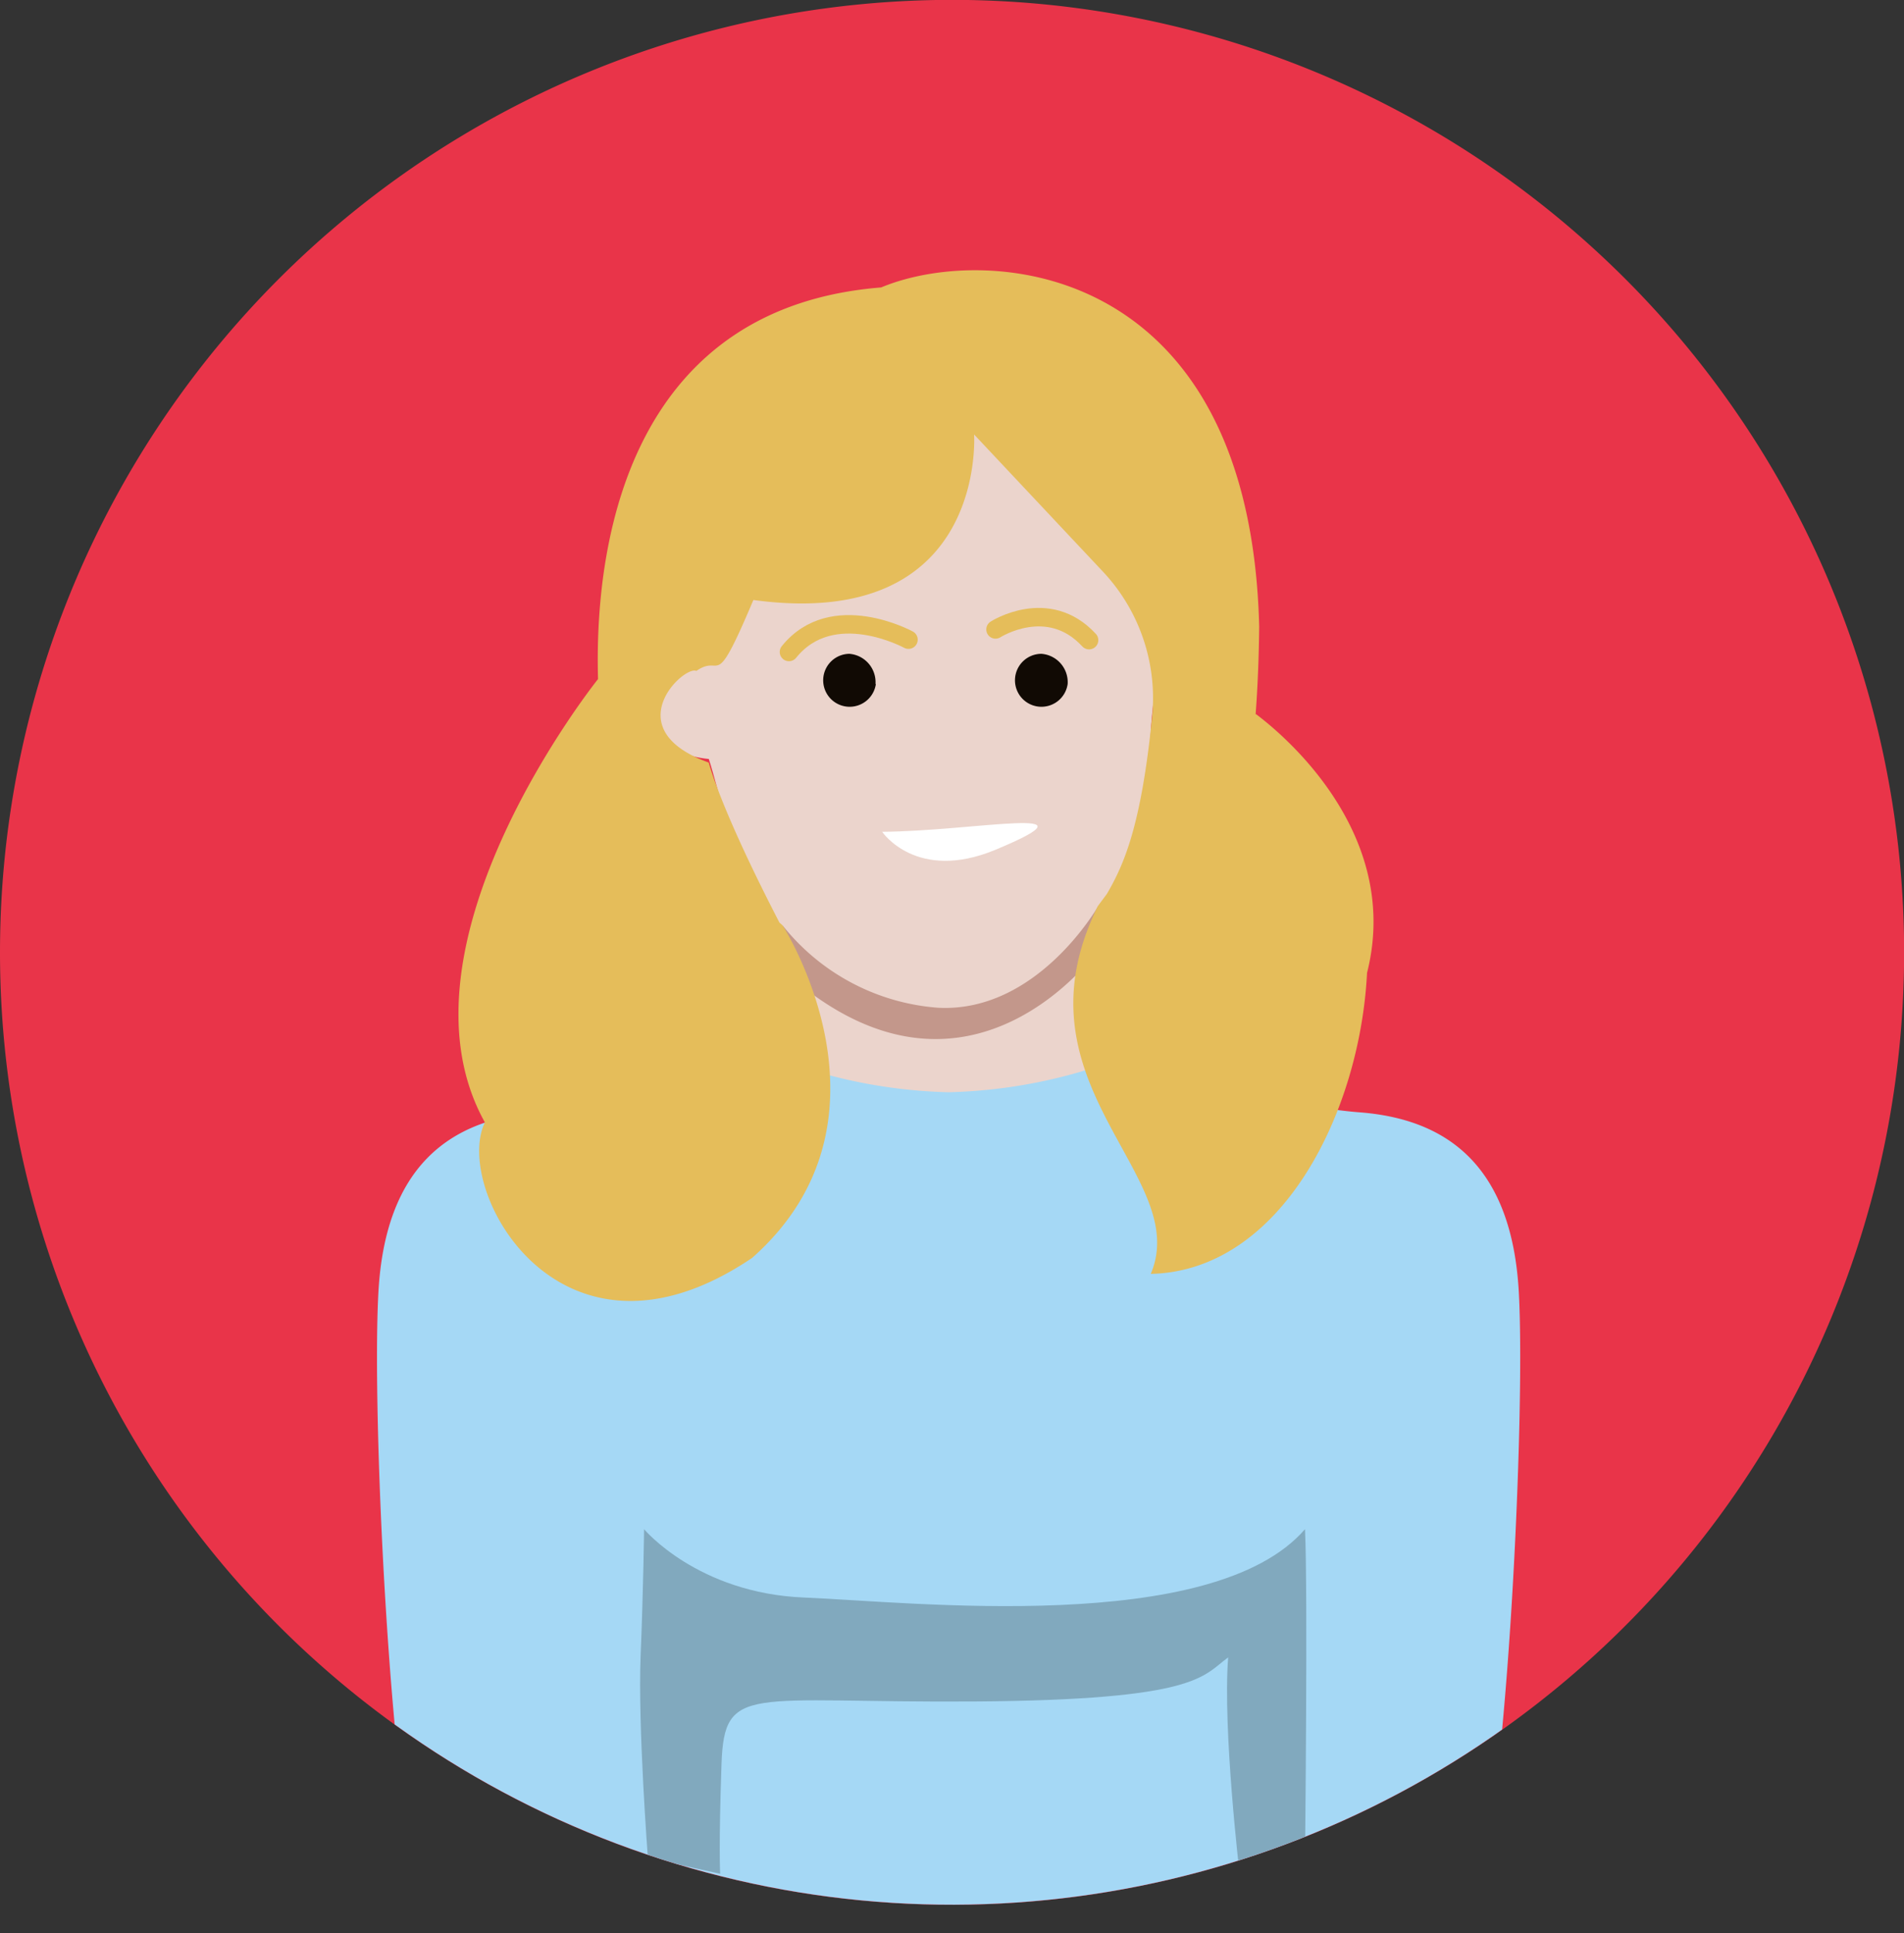
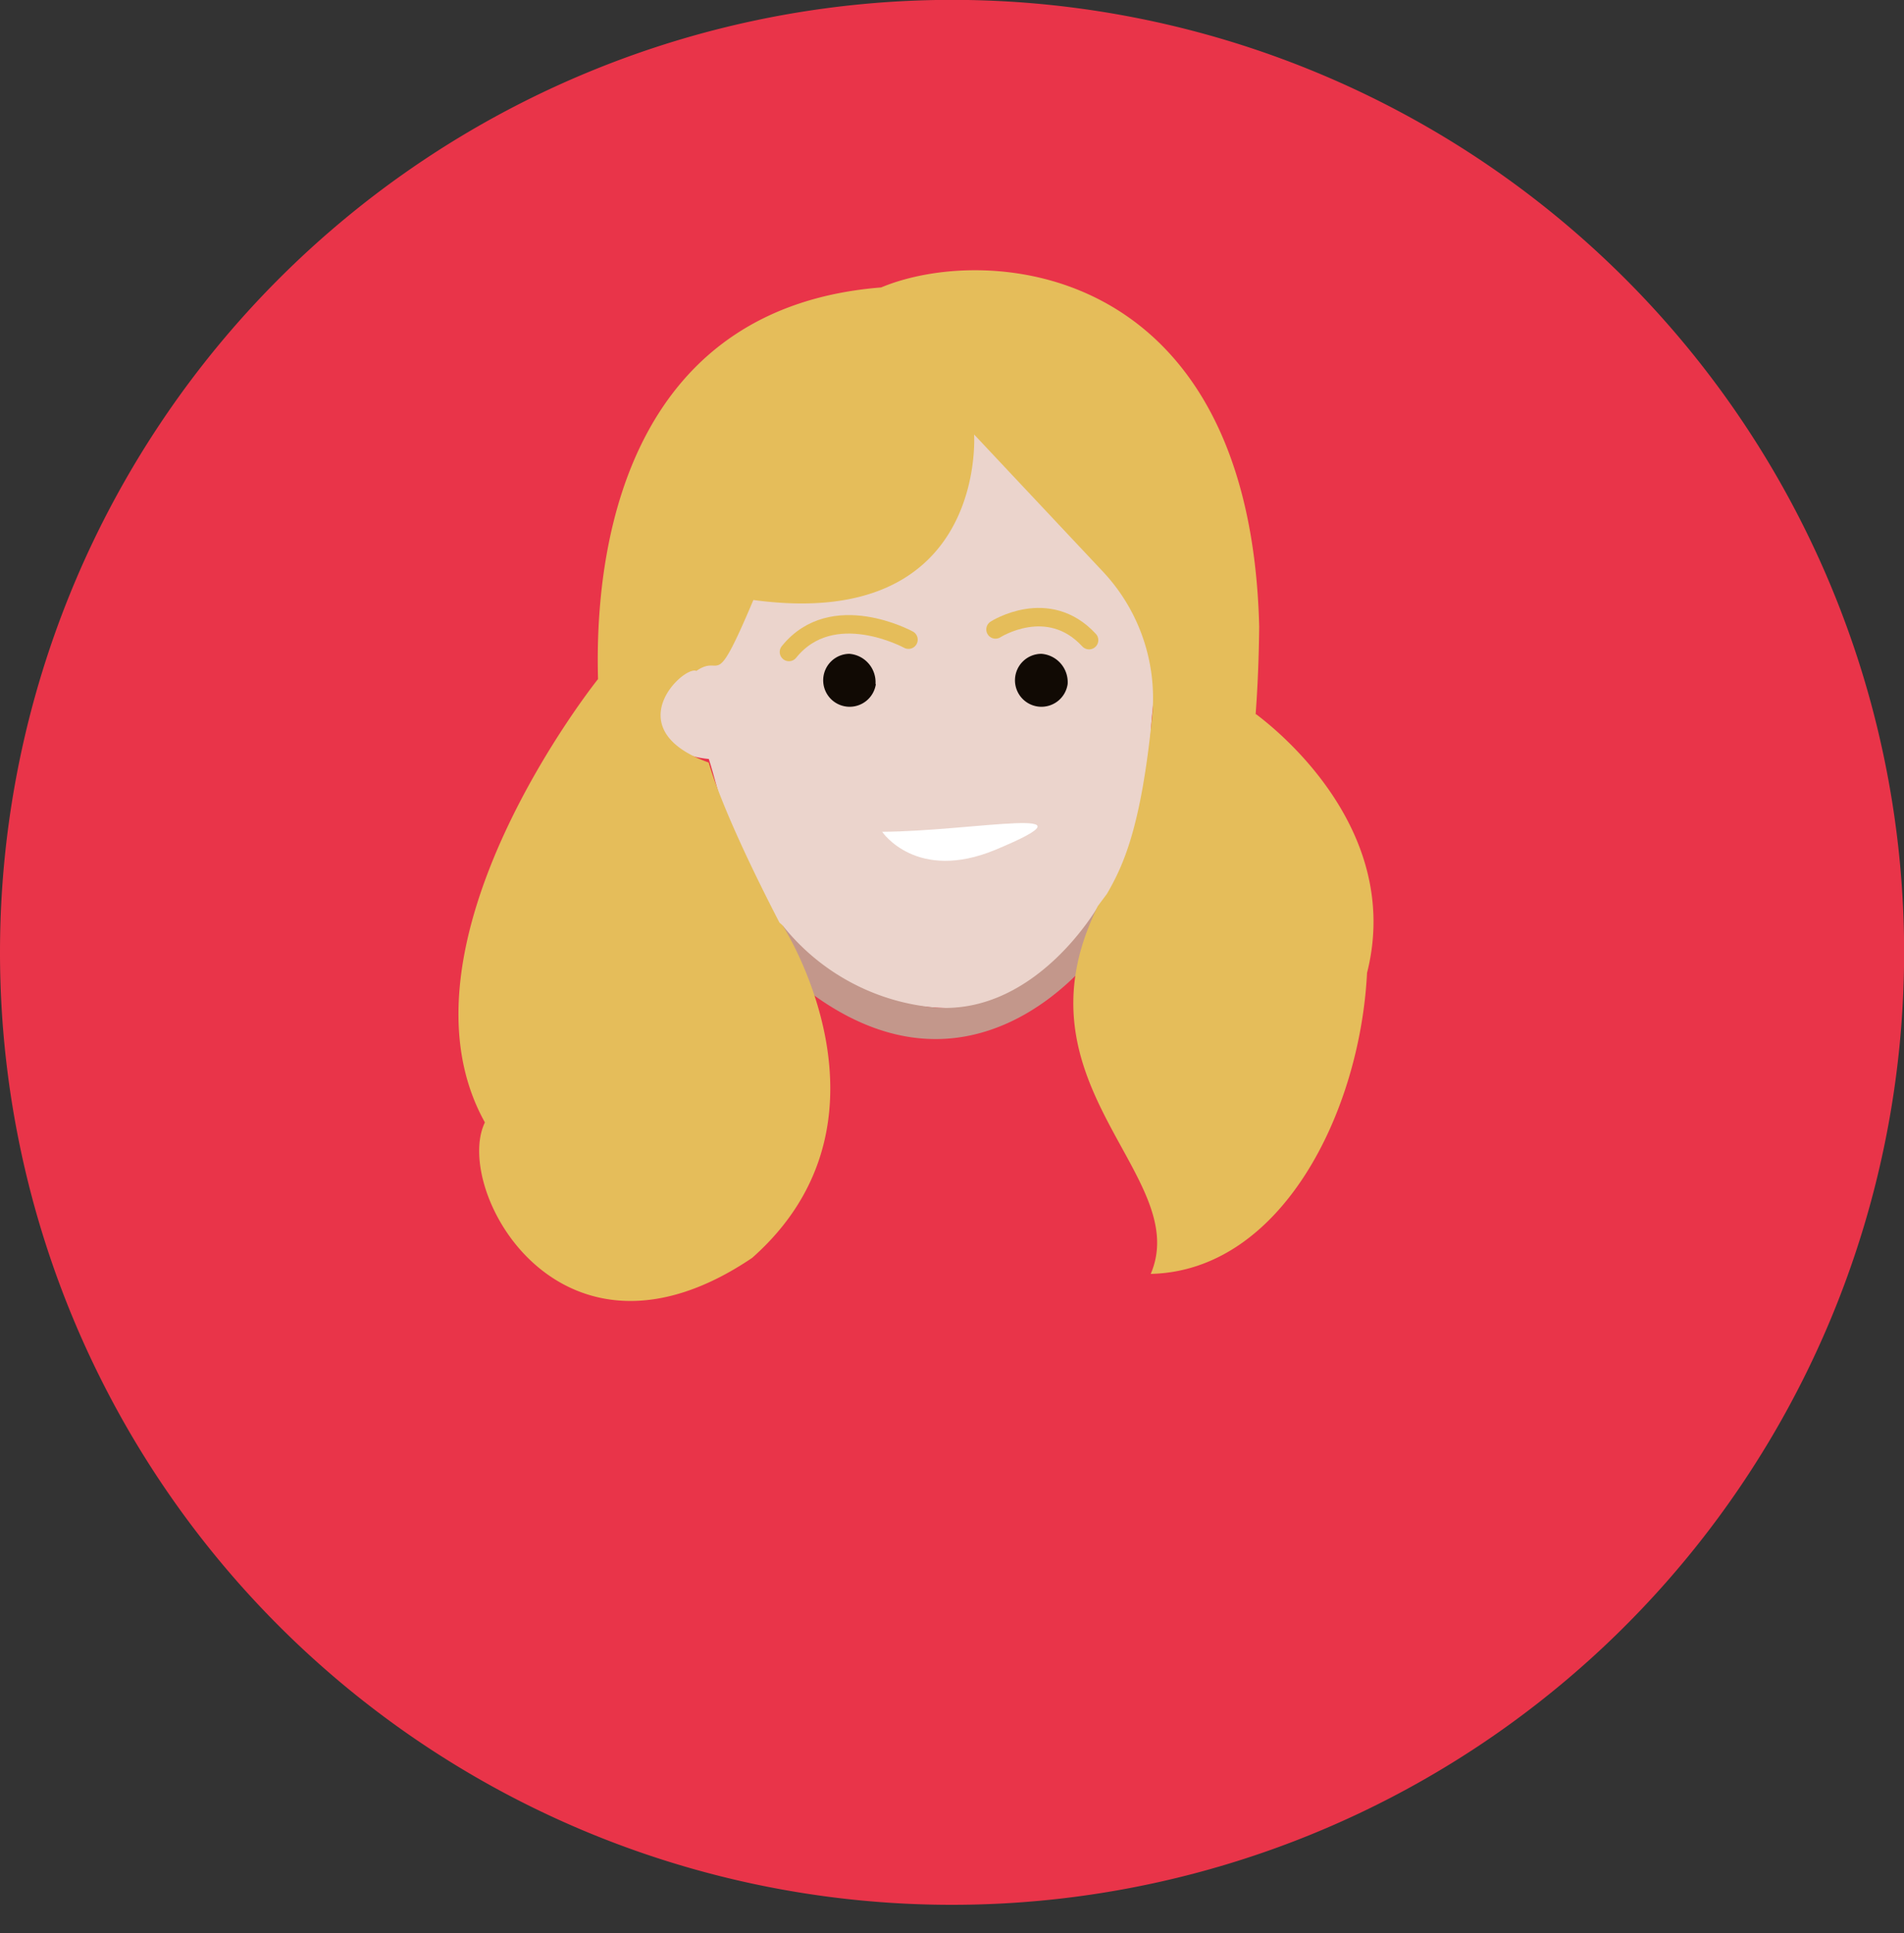
<svg xmlns="http://www.w3.org/2000/svg" id="Calque_1" data-name="Calque 1" viewBox="0 0 154.67 156.98">
  <rect x="0" y="0" width="154.67" height="156.98" fill="#333333" stroke="none" />
  <defs>
    <style>.cls-1,.cls-7{fill:none;}.cls-2{clip-path:url(#clip-path);}.cls-3{fill:#e93449;}.cls-4{clip-path:url(#clip-path-2);}.cls-5{fill:#ebd4cc;}.cls-6{fill:#110a04;}.cls-7{stroke:#e5bd5a;stroke-linecap:round;stroke-linejoin:round;stroke-width:1.5px;}.cls-8{fill:#fff;}.cls-9{fill:#a5d8f5;}.cls-10{fill:#c3978b;}.cls-11{fill:#81a9be;}.cls-12{fill:#e5bd5a;}</style>
    <clipPath id="clip-path" transform="translate(0 0)">
      <rect class="cls-1" width="154.67" height="156.98" />
    </clipPath>
    <clipPath id="clip-path-2" transform="translate(0 0)">
      <circle class="cls-1" cx="77.33" cy="77.33" r="77.33" transform="translate(-15.56 19.62) rotate(-13.15)" />
    </clipPath>
  </defs>
  <title>claire_preventeur</title>
  <g class="cls-2">
    <path class="cls-3" d="M0,77.33a77.34,77.34,0,1,1,77.33,77.34A77.33,77.33,0,0,1,0,77.33" transform="translate(0 0)" />
  </g>
  <g class="cls-4">
    <path class="cls-5" d="M79.12,35S67.53,31.52,62.75,38.7,57.84,47,56.58,54.19c-3-2.72-6.8,6.7,1,7.44,1.63,5,3.65,19.33,18.63,20.2S93.35,62.75,93.48,59.52s1.38-9.42,0-10.41S79.12,35,79.12,35" transform="translate(0 0)" />
-     <path class="cls-5" d="M63.54,75.89s1.17,7.19-.64,10c6.54,4.18,19.17,4.46,28.49.56-1.11-3.9-3.16-9.07-1.81-14-2.52,3.65-9,16.85-26,3.44" transform="translate(0 0)" />
    <path class="cls-6" d="M86.73,55.54a2.15,2.15,0,1,1-2.13-2.45,2.31,2.31,0,0,1,2.13,2.45" transform="translate(0 0)" />
    <path class="cls-6" d="M71.15,55.54A2.15,2.15,0,1,1,69,53.09a2.31,2.31,0,0,1,2.12,2.45" transform="translate(0 0)" />
    <path class="cls-7" d="M80.87,51.11s4.27-2.74,7.6.87" transform="translate(0 0)" />
    <path class="cls-7" d="M73.8,51.94s-6.18-3.38-9.71,1" transform="translate(0 0)" />
    <path class="cls-8" d="M80.87,69c9-3.75-1.8-1.5-9.21-1.46,0,0,2.78,4.13,9.21,1.46" transform="translate(0 0)" />
-     <path class="cls-9" d="M123.38,104.93c-.56-10.16-5.71-14.06-12.95-14.61s-19.21-4.46-19.21-4.46a42,42,0,0,1-14.16,2.83A42,42,0,0,1,62.9,85.86s-12,3.9-19.21,4.46S31.3,94.77,30.74,104.93s1,41.21,3.34,48.59c3.31.21,23.72,3.47,43.25,3.46s39.39-3.25,42.7-3.46c2.37-7.38,3.9-38.42,3.35-48.59" transform="translate(0 0)" />
    <path class="cls-10" d="M63.58,75.15a17.82,17.82,0,0,0,12.64,6.68c8.09.41,13-8.27,13-8.27v3.56S78.64,92.1,63.86,79Z" transform="translate(0 0)" />
-     <path class="cls-11" d="M52.63,150.85s-.82-10.72-.59-16.39.28-10.29.28-10.29,4.35,5.2,13,5.55,33.18,3.12,40.69-5.55c.24,5,0,26.68,0,26.68l-5.31,1.3s-1.39-11.79-.93-17.57c-2.08,1.5-2.35,3.46-20.65,3.58s-20.28-1.5-20.51,5.09-.11,8.9-.11,8.9Z" transform="translate(0 0)" />
    <path class="cls-12" d="M102,58c.16-2.12.26-4.47.29-7.1-.73-29.71-22.14-31.15-30.71-27.56-19.64,1.57-23.35,19.27-23,31.8-.07.09-17.24,21.55-9.19,36-2.64,5.45,6.12,21.53,21.71,11,12.66-11.2,2.47-27,2.47-27s-.09-.09-.25-.22c-1.58-3.05-4.61-9.12-5.75-13-7.56-2.73-2-7.92-1-7.44,2.15-1.49,1.35,2,4.63-5.76,19,2.58,17.93-13.44,17.93-13.44L89.59,46.41a15,15,0,0,1,4,11.79c-.89,8.94-2.32,12.06-3.67,14.38-.24.33-.49.65-.74,1-.27.54-.49,1.06-.7,1.58h0c-5.44,13.46,8.3,20.54,5,28.28,10.61-.24,17-13.1,17.57-24.44,3.12-12.32-8.65-20.7-9-21" transform="translate(0 0)" />
  </g>
</svg>